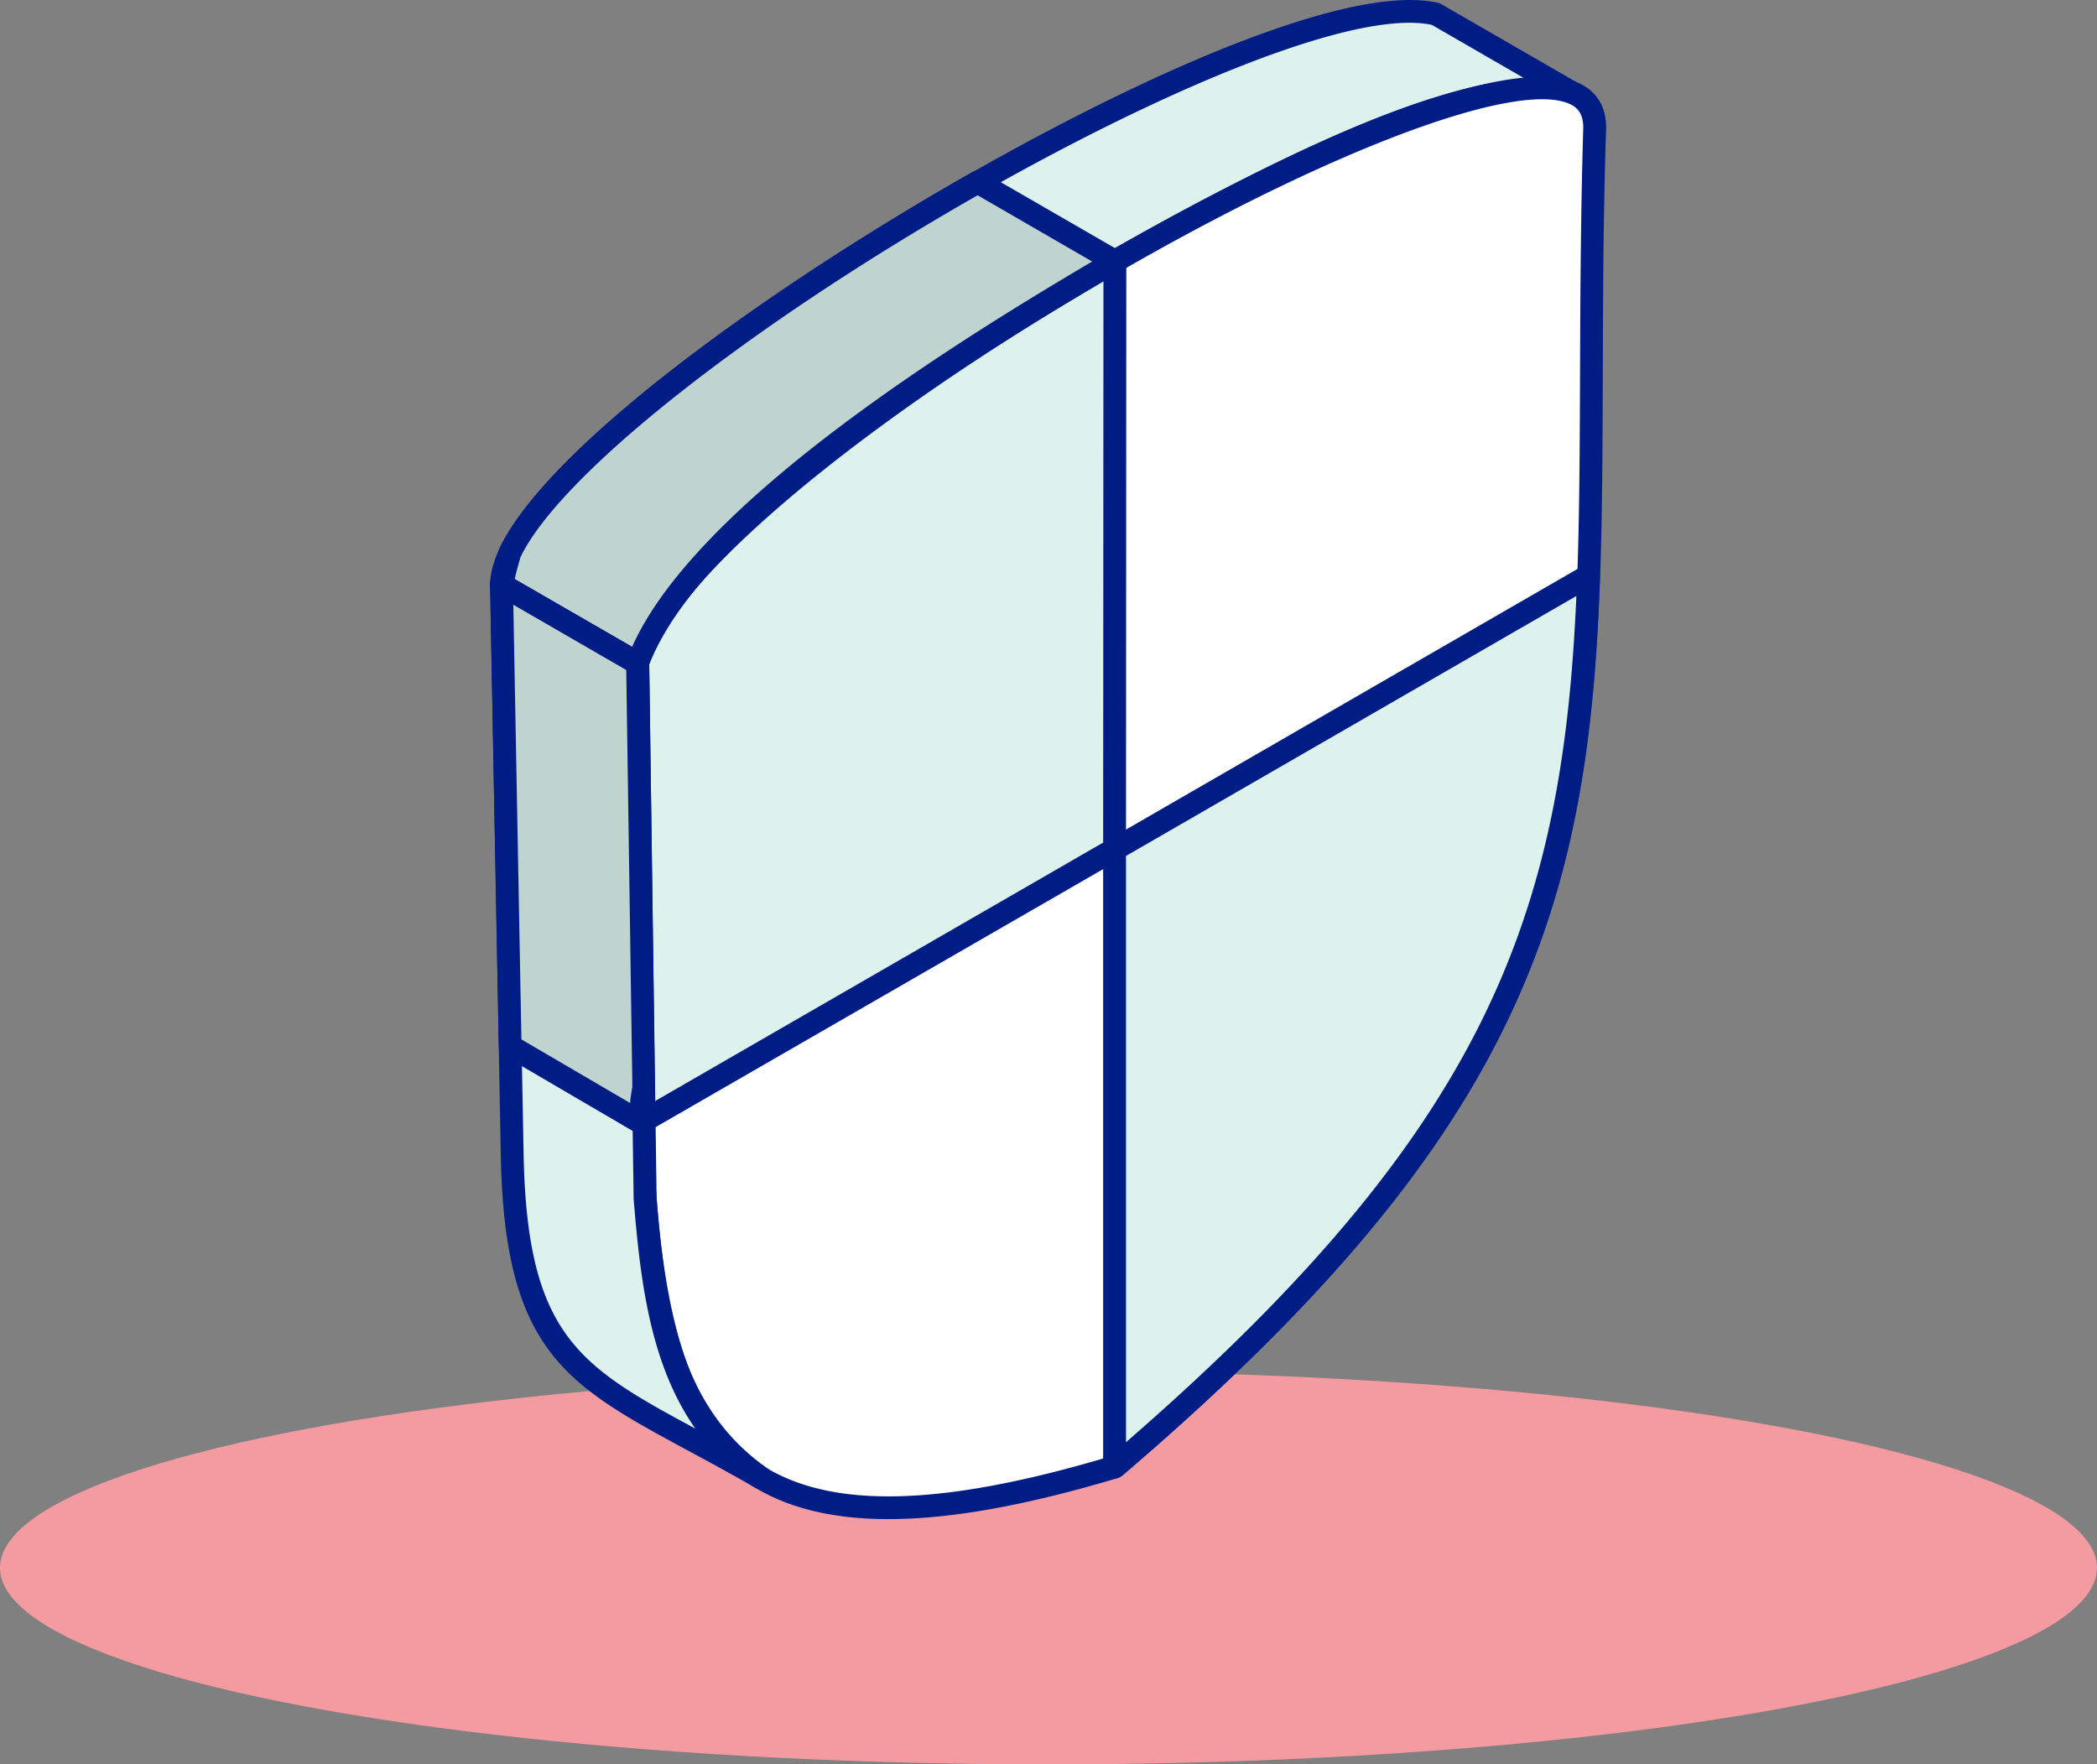
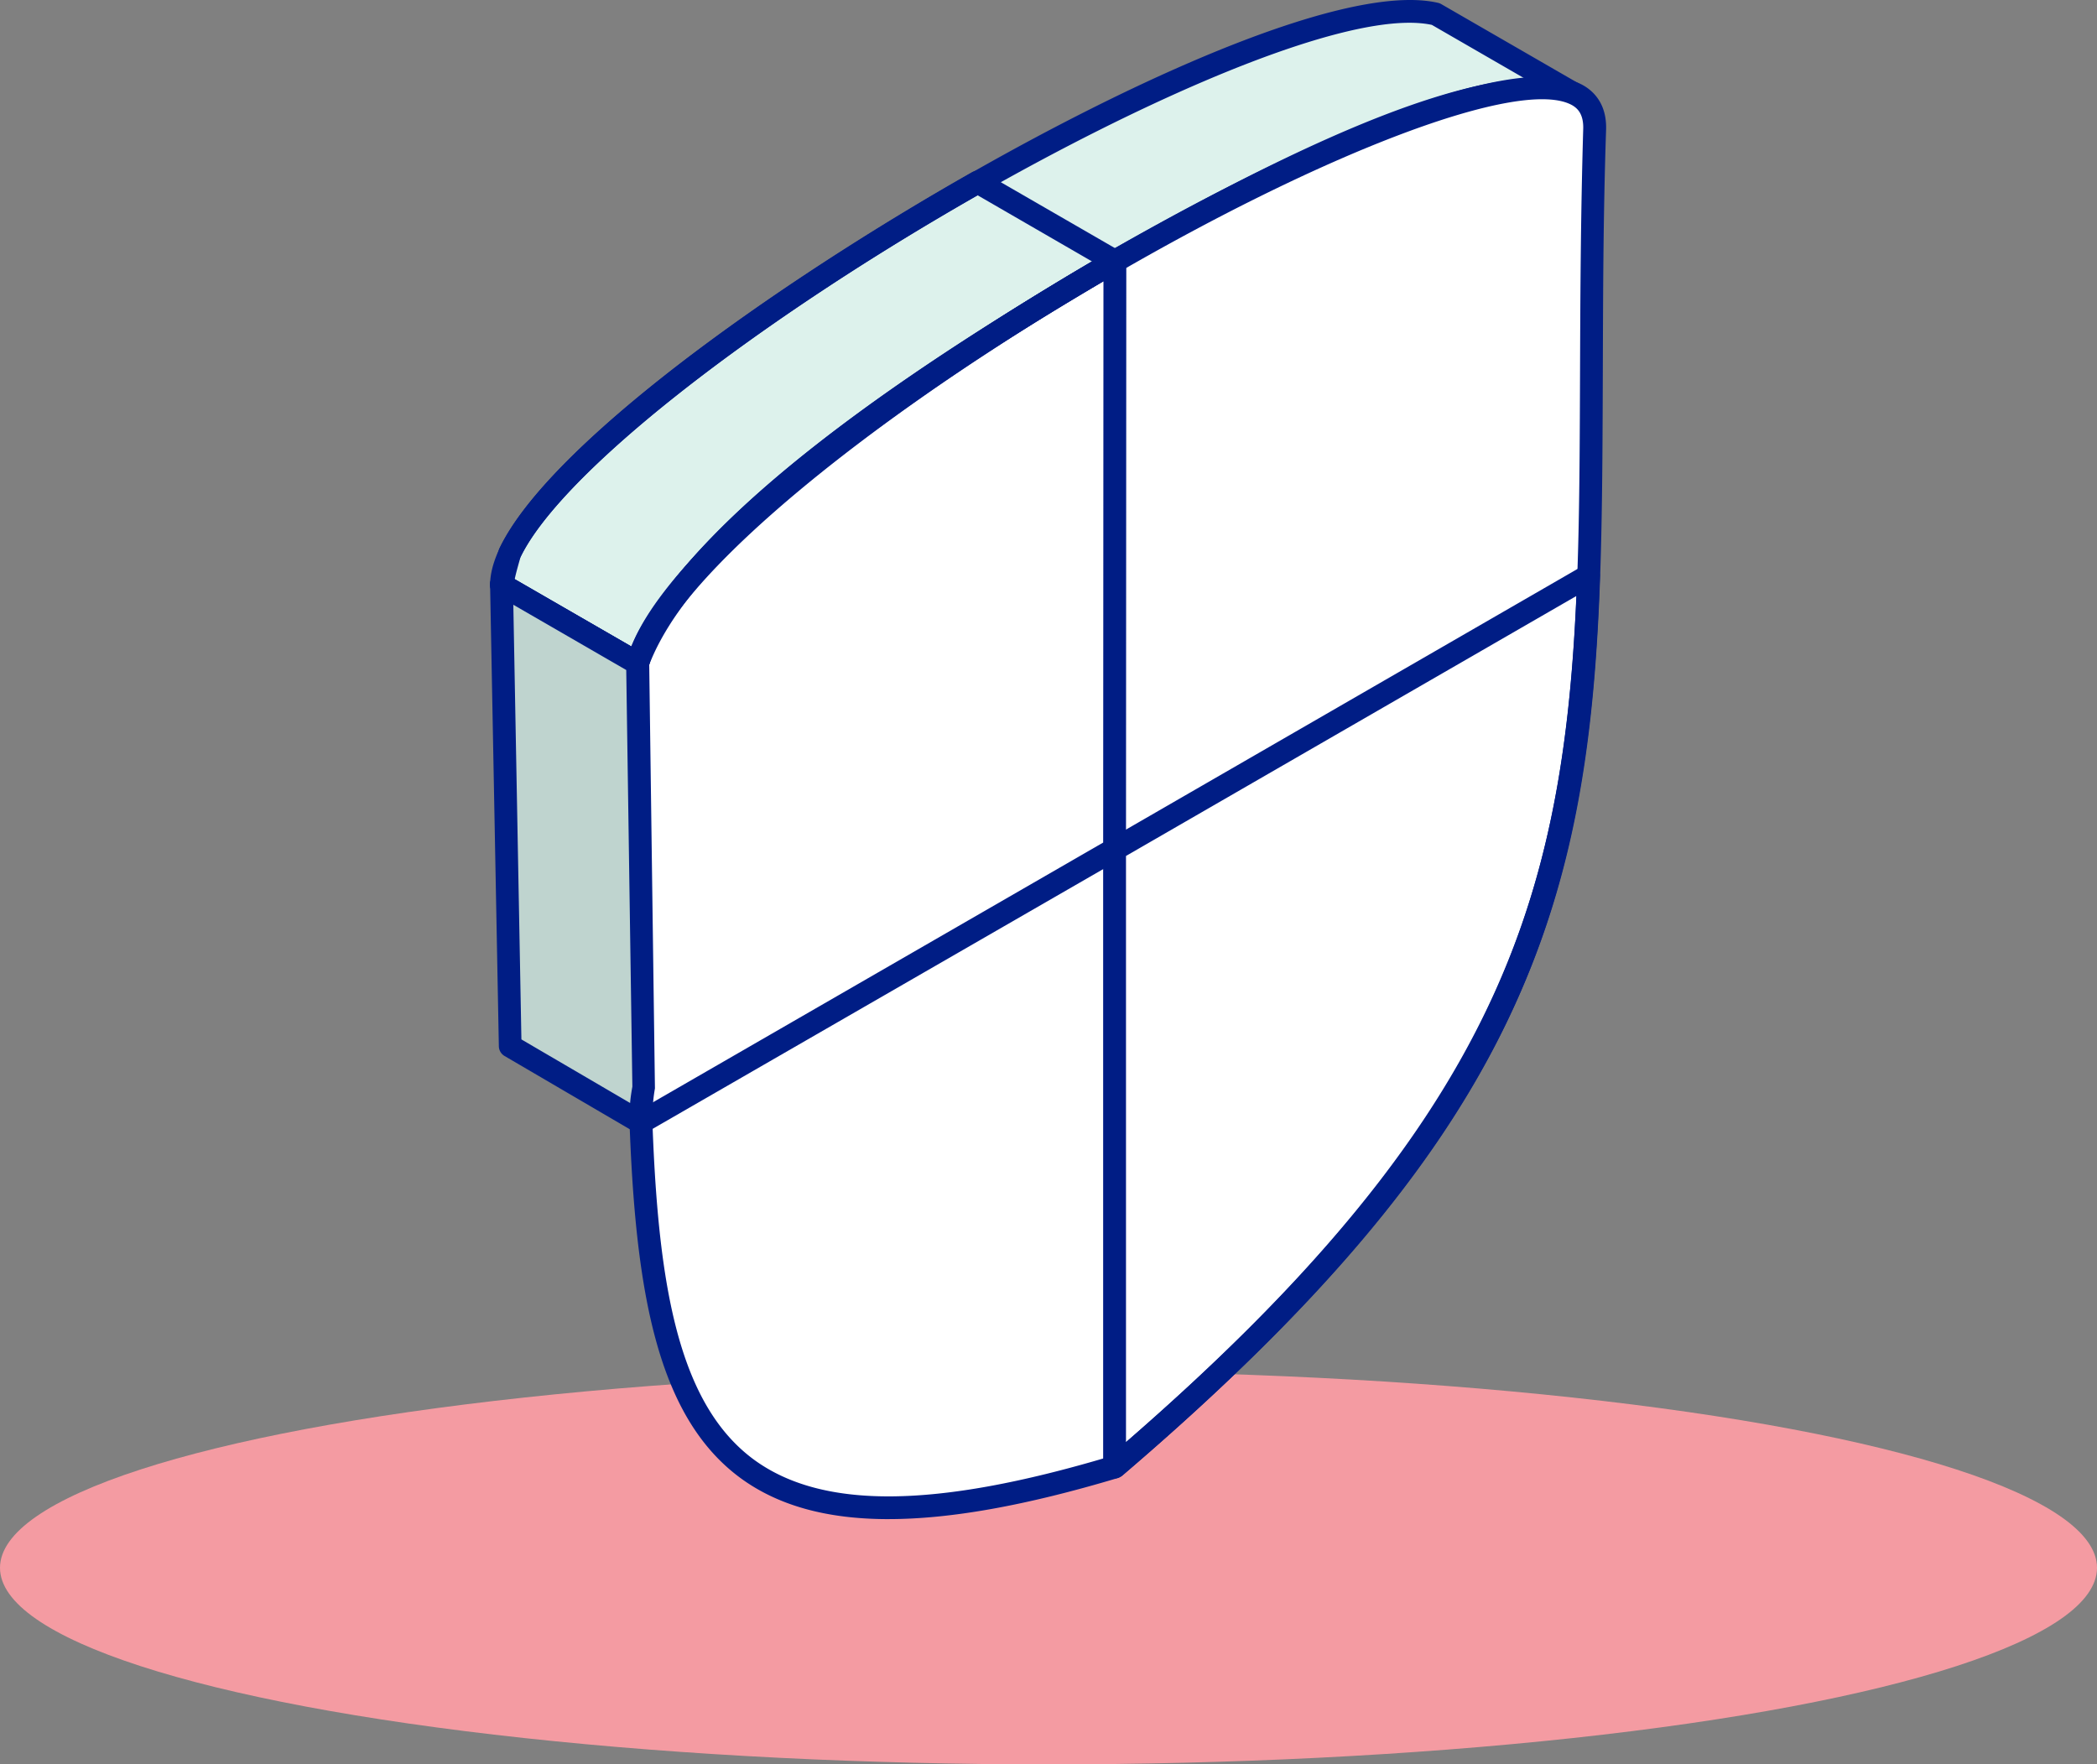
<svg xmlns="http://www.w3.org/2000/svg" width="368" height="309.63" viewBox="0 0 368 309.63">
  <rect x="0" y="0" width="368" height="309.63" fill="#808080" stroke="none" />
  <g transform="translate(-235 -2316.87)">
    <ellipse cx="184" cy="34.5" rx="184" ry="34.5" transform="translate(235 2557.5)" fill="#f49ba2" />
    <g transform="translate(-1706.969 1060.824)">
      <path d="M2217.233,1271.676l-23.892-13.789c-30.857-7.374-164.027,73.214-164.027,100.128l23.895,13.79c9.916-26.916,62.461-57.974,83.8-70.57C2157.228,1289.851,2198.375,1267.17,2217.233,1271.676Z" transform="translate(0.638 0.648)" fill="#ddf2ec" fill-rule="evenodd" />
      <path d="M2032.05,1357.553l20.838,12.017c12.117-27.206,63.916-57.719,83.745-69.41,24.458-13.807,53.657-28.945,72.927-30.326l-16.316-9.421c-20.89-4.472-91.2,32.356-132.368,64.869-17.389,13.739-27.75,25.378-28.825,32.272Zm21.8,16.912a1.818,1.818,0,0,1-.957-.273l-23.961-13.789a1.978,1.978,0,0,1-.955-1.74c0-10.343,16.537-25.567,30.411-36.539,38.384-30.292,112.434-71.184,136.054-65.553a2.131,2.131,0,0,1,.494.221l23.895,13.79a1.989,1.989,0,0,1-1.4,3.686c-18.859-4.5-62.4,20.105-78.814,29.372-20,11.775-73.162,43.109-82.892,69.511a1.926,1.926,0,0,1-1.194,1.194A1.9,1.9,0,0,1,2053.845,1374.464Z" transform="translate(0.001)" fill="#001d85" fill-rule="evenodd" />
      <path d="M2045.254,1370.785c3.175,103.713-13.414,166.978,84.139,137.744,97.5-83.286,80.963-127.418,84.256-234.851C2214.656,1239.339,2044.231,1337.624,2045.254,1370.785Z" transform="translate(8.2 4.961)" fill="#fff" fill-rule="evenodd" />
      <path d="M2047.939,1371.363c.444,15.241.5,29.321.5,42.922.188,46.558.238,80.179,18.177,93.508,11.946,8.822,31.777,8.7,62.4-.428,82.208-70.312,82.378-112.689,82.668-189.539.052-13.653.1-27.784.563-43.571.051-2.56-1.023-3.516-1.859-4.028-8.79-5.137-44,8.176-83.865,31.727-45.959,27.169-79.034,56.352-78.573,69.408Zm42.394,146.941c-10.974,0-19.525-2.438-26.1-7.3-19.524-14.508-19.642-48.981-19.813-96.7,0-13.585-.051-27.631-.511-42.819h0c-.563-17.187,40.088-49.049,80.569-72.977,32.665-19.3,75.245-39.184,87.926-31.726,1.809,1.092,3.959,3.278,3.857,7.595-.529,15.734-.529,29.832-.581,43.468-.273,78.13-.444,121.188-84.358,192.852a3.087,3.087,0,0,1-.734.391C2114.517,1515.9,2101.272,1518.3,2090.333,1518.3Z" transform="translate(7.561 4.331)" fill="#001d85" fill-rule="evenodd" />
-       <path d="M2102.335,1372.587l-.052,108.389h.052c69.869-59.664,81.184-99.241,83.163-156.4Z" transform="translate(35.257 32.513)" fill="#ddf2ec" fill-rule="evenodd" />
      <path d="M2104.95,1374.393v102.876c63.3-54.953,76.613-92.465,79.035-148.5l-79.035,45.619Zm-2.03,109.242a1.97,1.97,0,0,1-1.144-.358,2.058,2.058,0,0,1-.836-1.655V1373.233a2.032,2.032,0,0,1,1.009-1.741l83.164-48.006a2.041,2.041,0,0,1,2.048.015,1.931,1.931,0,0,1,.956,1.793c-2.082,60.211-15.173,99.189-83.846,157.847a2.871,2.871,0,0,1-.614.357A2.088,2.088,0,0,1,2102.92,1483.634Z" transform="translate(34.619 31.868)" fill="#001d85" fill-rule="evenodd" />
-       <path d="M2045.255,1360.991c.905,29.406.221,55.552,1.025,77.278l83.114-47.957.051-103.167C2087.1,1311.568,2044.743,1344.421,2045.255,1360.991Z" transform="translate(8.197 14.754)" fill="#ddf2ec" fill-rule="evenodd" />
      <path d="M2047.94,1361.587c.444,15.259.5,29.338.5,42.956.068,10.974.068,21.4.34,30.959L2128,1389.8l.052-98.524c-47.052,27.545-80.57,56.882-80.11,70.313Zm-1.023,79.325a2.477,2.477,0,0,1-1.025-.24,2.274,2.274,0,0,1-1.023-1.69c-.342-10.494-.394-22.118-.444-34.422,0-13.583-.052-27.647-.511-42.853h0c-.563-18.006,42.341-50.978,85.16-75.656a1.952,1.952,0,0,1,1.98,0,2.028,2.028,0,0,1,1.007,1.74l-.052,103.167a1.984,1.984,0,0,1-.955,1.741l-83.182,47.957A1.831,1.831,0,0,1,2046.916,1440.912Z" transform="translate(7.561 14.107)" fill="#001d85" fill-rule="evenodd" />
-       <path d="M2029.314,1348.259c.411-1.674.906-3.55,1.537-5.581,7.869-16.419,44.781-43.81,82.039-64.954l14.268,8.226,9.848,5.665c-21.4,12.594-73.881,43.656-83.8,70.554l-23.895-13.79Z" transform="translate(0.638 10.285)" fill="#bfd4cf" fill-rule="evenodd" />
      <path d="M2032.29,1348.033l20.6,11.9c11.553-25.942,59.17-54.887,80.741-67.635l-20.1-11.623c-40.378,23.039-73.318,49.084-80.228,63.521-.342,1.244-.736,2.56-1.008,3.84Zm21.556,16.792a1.819,1.819,0,0,1-.957-.273l-23.961-13.789a2.022,2.022,0,0,1-.956-1.843,1.253,1.253,0,0,1,.068-.5c.394-1.706.888-3.617,1.52-5.682,8.668-18.159,47.9-46.216,82.993-66.115a2.028,2.028,0,0,1,2,0l24.064,13.892a2.027,2.027,0,0,1,1.007,1.74,2.091,2.091,0,0,1-.956,1.724c-20.052,11.792-73.213,43.127-82.943,69.529a1.931,1.931,0,0,1-1.195,1.194A1.906,1.906,0,0,1,2053.846,1364.825Z" transform="translate(0 9.64)" fill="#001d85" fill-rule="evenodd" />
-       <path d="M2029.314,1325.644l1.93,100.144c.733,38.861,14.557,39.815,43.6,56.577-16.143-11.249-18.806-29.918-20.326-49.136l-1.312-93.8Z" transform="translate(0.638 33.019)" fill="#ddf2ec" fill-rule="evenodd" />
-       <path d="M2032.052,1329.8l1.809,96.613c.633,31.64,9.848,37.035,30.123,47.956-7.8-11.16-9.625-25.446-10.821-40.345l-1.3-92.774-19.815-11.451Zm43.433,155.22a1.949,1.949,0,0,1-.973-.274c-4.249-2.422-8.087-4.506-11.655-6.433-21.521-11.623-32.342-17.443-33.005-51.832l-1.878-100.162a1.9,1.9,0,0,1,.956-1.757,2.041,2.041,0,0,1,2.048-.018l23.893,13.789a2.1,2.1,0,0,1,1.025,1.724l1.3,93.781c1.467,18.876,4.078,36.794,19.474,47.53a2.023,2.023,0,0,1-1.179,3.653Z" transform="translate(0 32.373)" fill="#001d85" fill-rule="evenodd" />
      <path d="M2030.85,1406.59l22.989,13.447V1420l-.067-.479a28.388,28.388,0,0,1,.512-5.461l-1.075-74.63-23.895-13.79Z" transform="translate(0.638 33.019)" fill="#bfd4cf" fill-rule="evenodd" />
      <path d="M2033.469,1406.076l19.079,11.16c.069-.954.223-1.893.394-2.884l-1.074-73.1-19.815-11.451,1.417,76.271Zm20.941,16.589a1.709,1.709,0,0,1-.956-.258l-22.988-13.447a2.031,2.031,0,0,1-.955-1.69l-1.536-80.946a1.9,1.9,0,0,1,.956-1.757,2.041,2.041,0,0,1,2.048-.018l23.893,13.789a2.1,2.1,0,0,1,1.025,1.724l1.006,74.615a29.641,29.641,0,0,0-.442,5.444v.531a2.033,2.033,0,0,1-1.025,1.756A2.061,2.061,0,0,1,2054.409,1422.664Z" transform="translate(0 32.373)" fill="#001d85" fill-rule="evenodd" />
    </g>
  </g>
</svg>